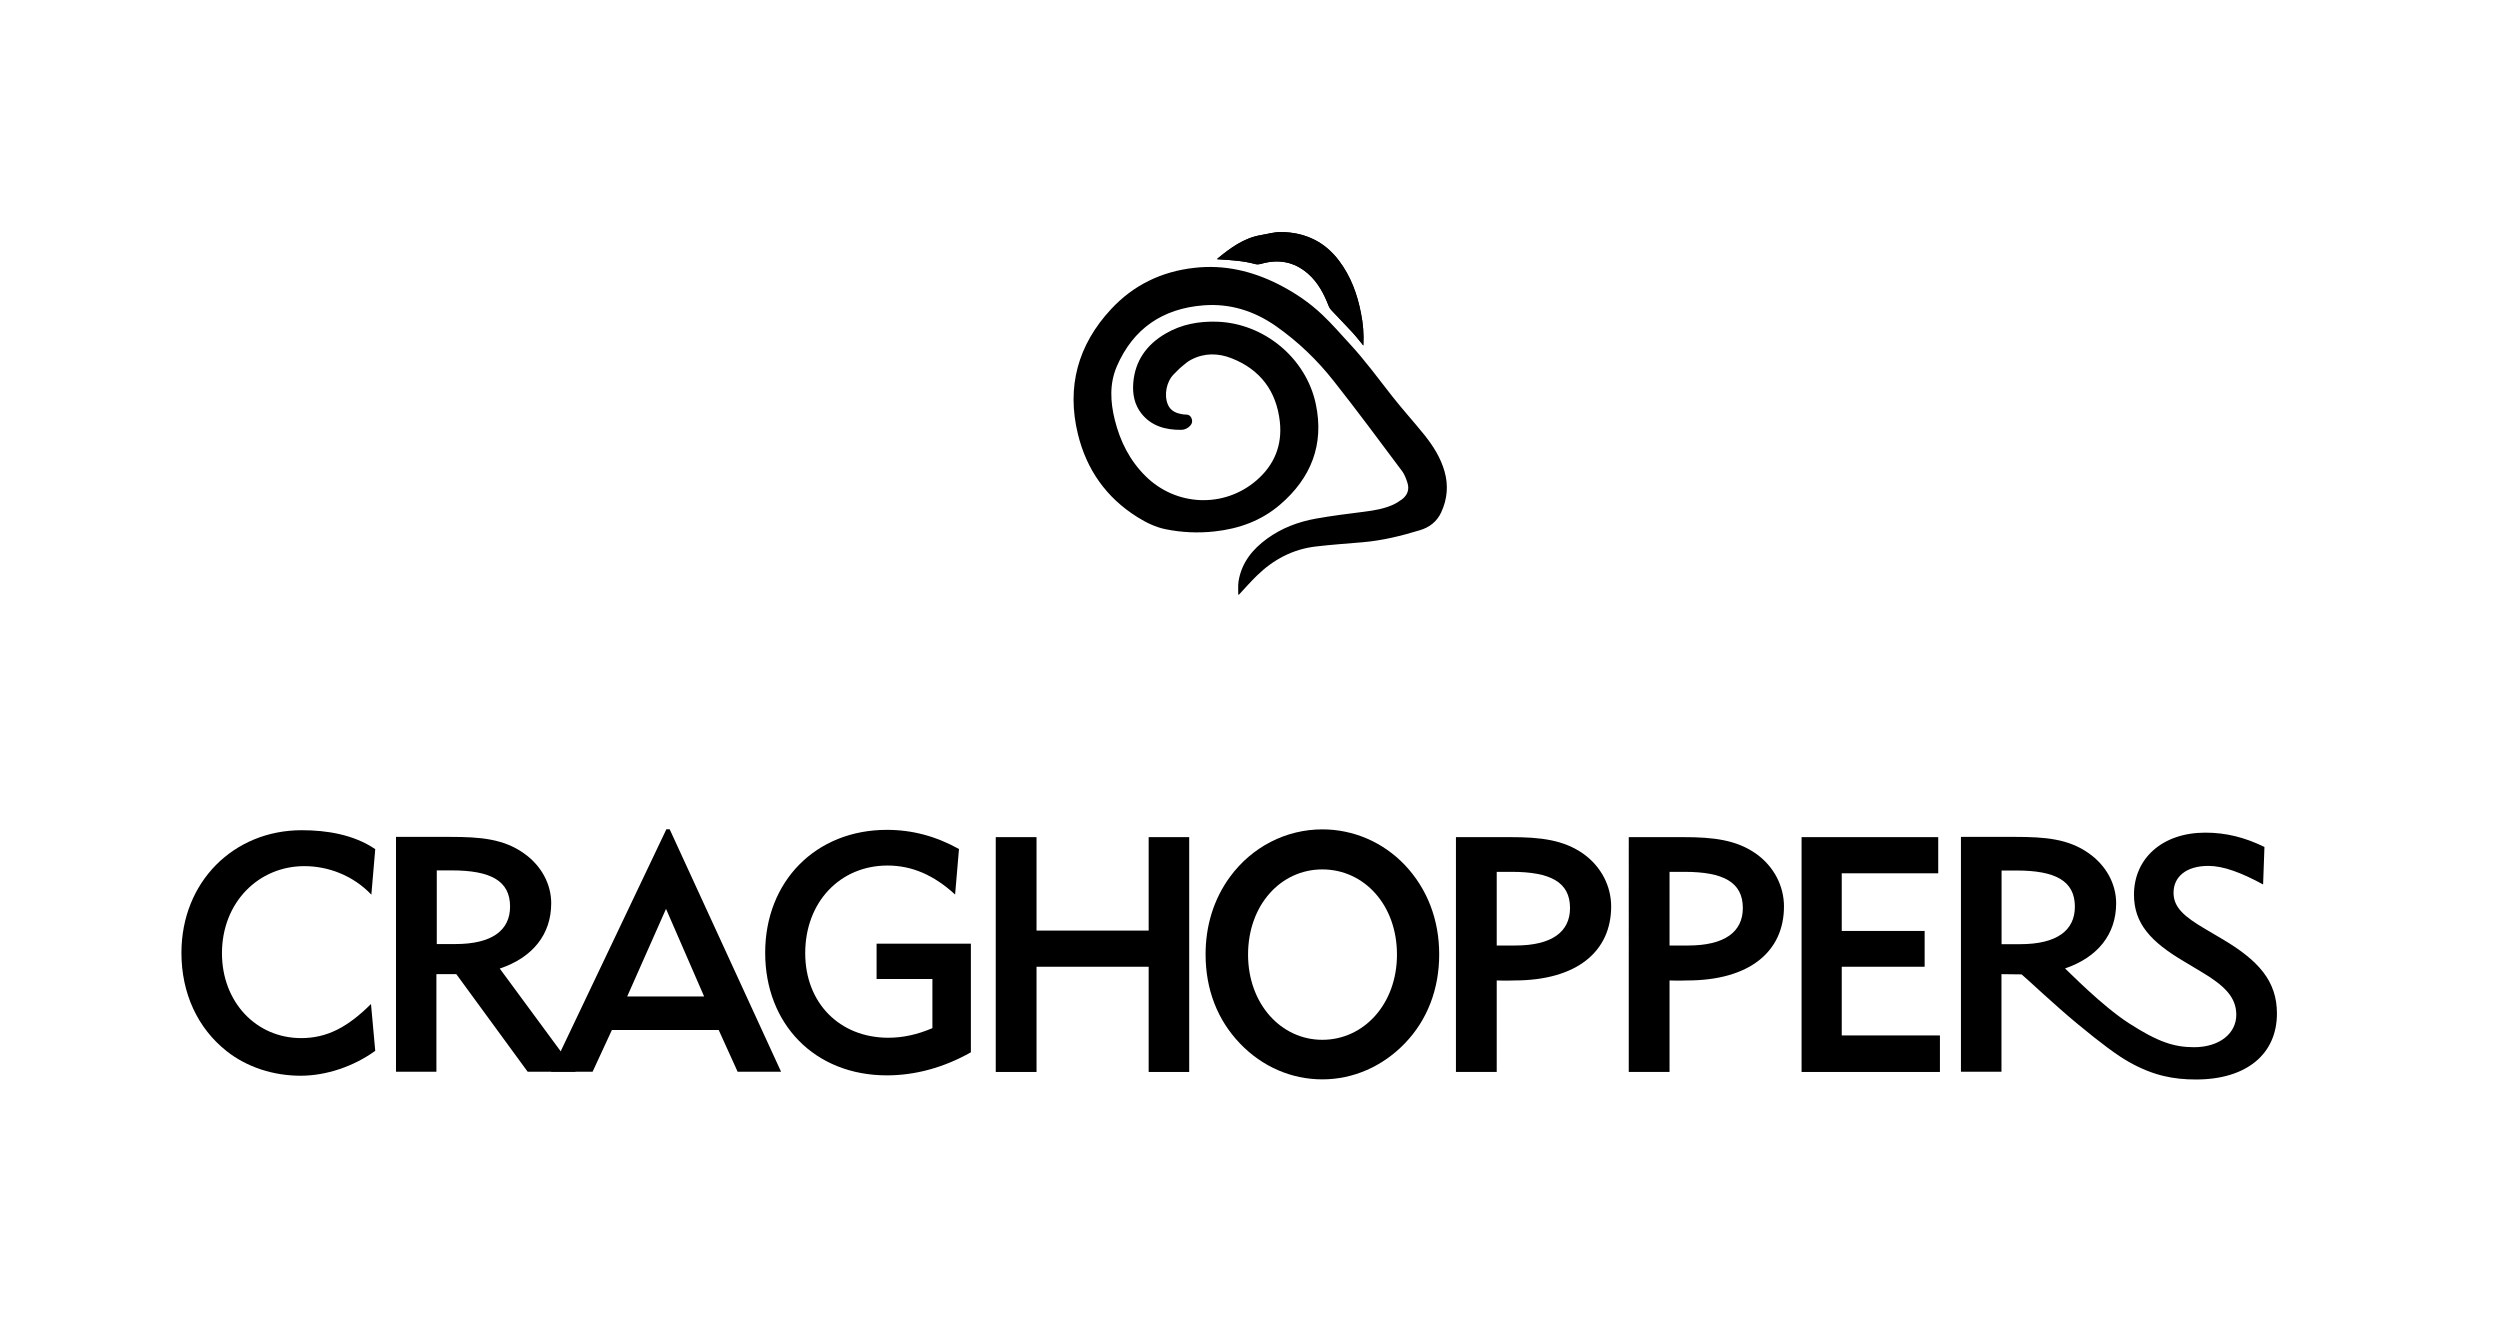
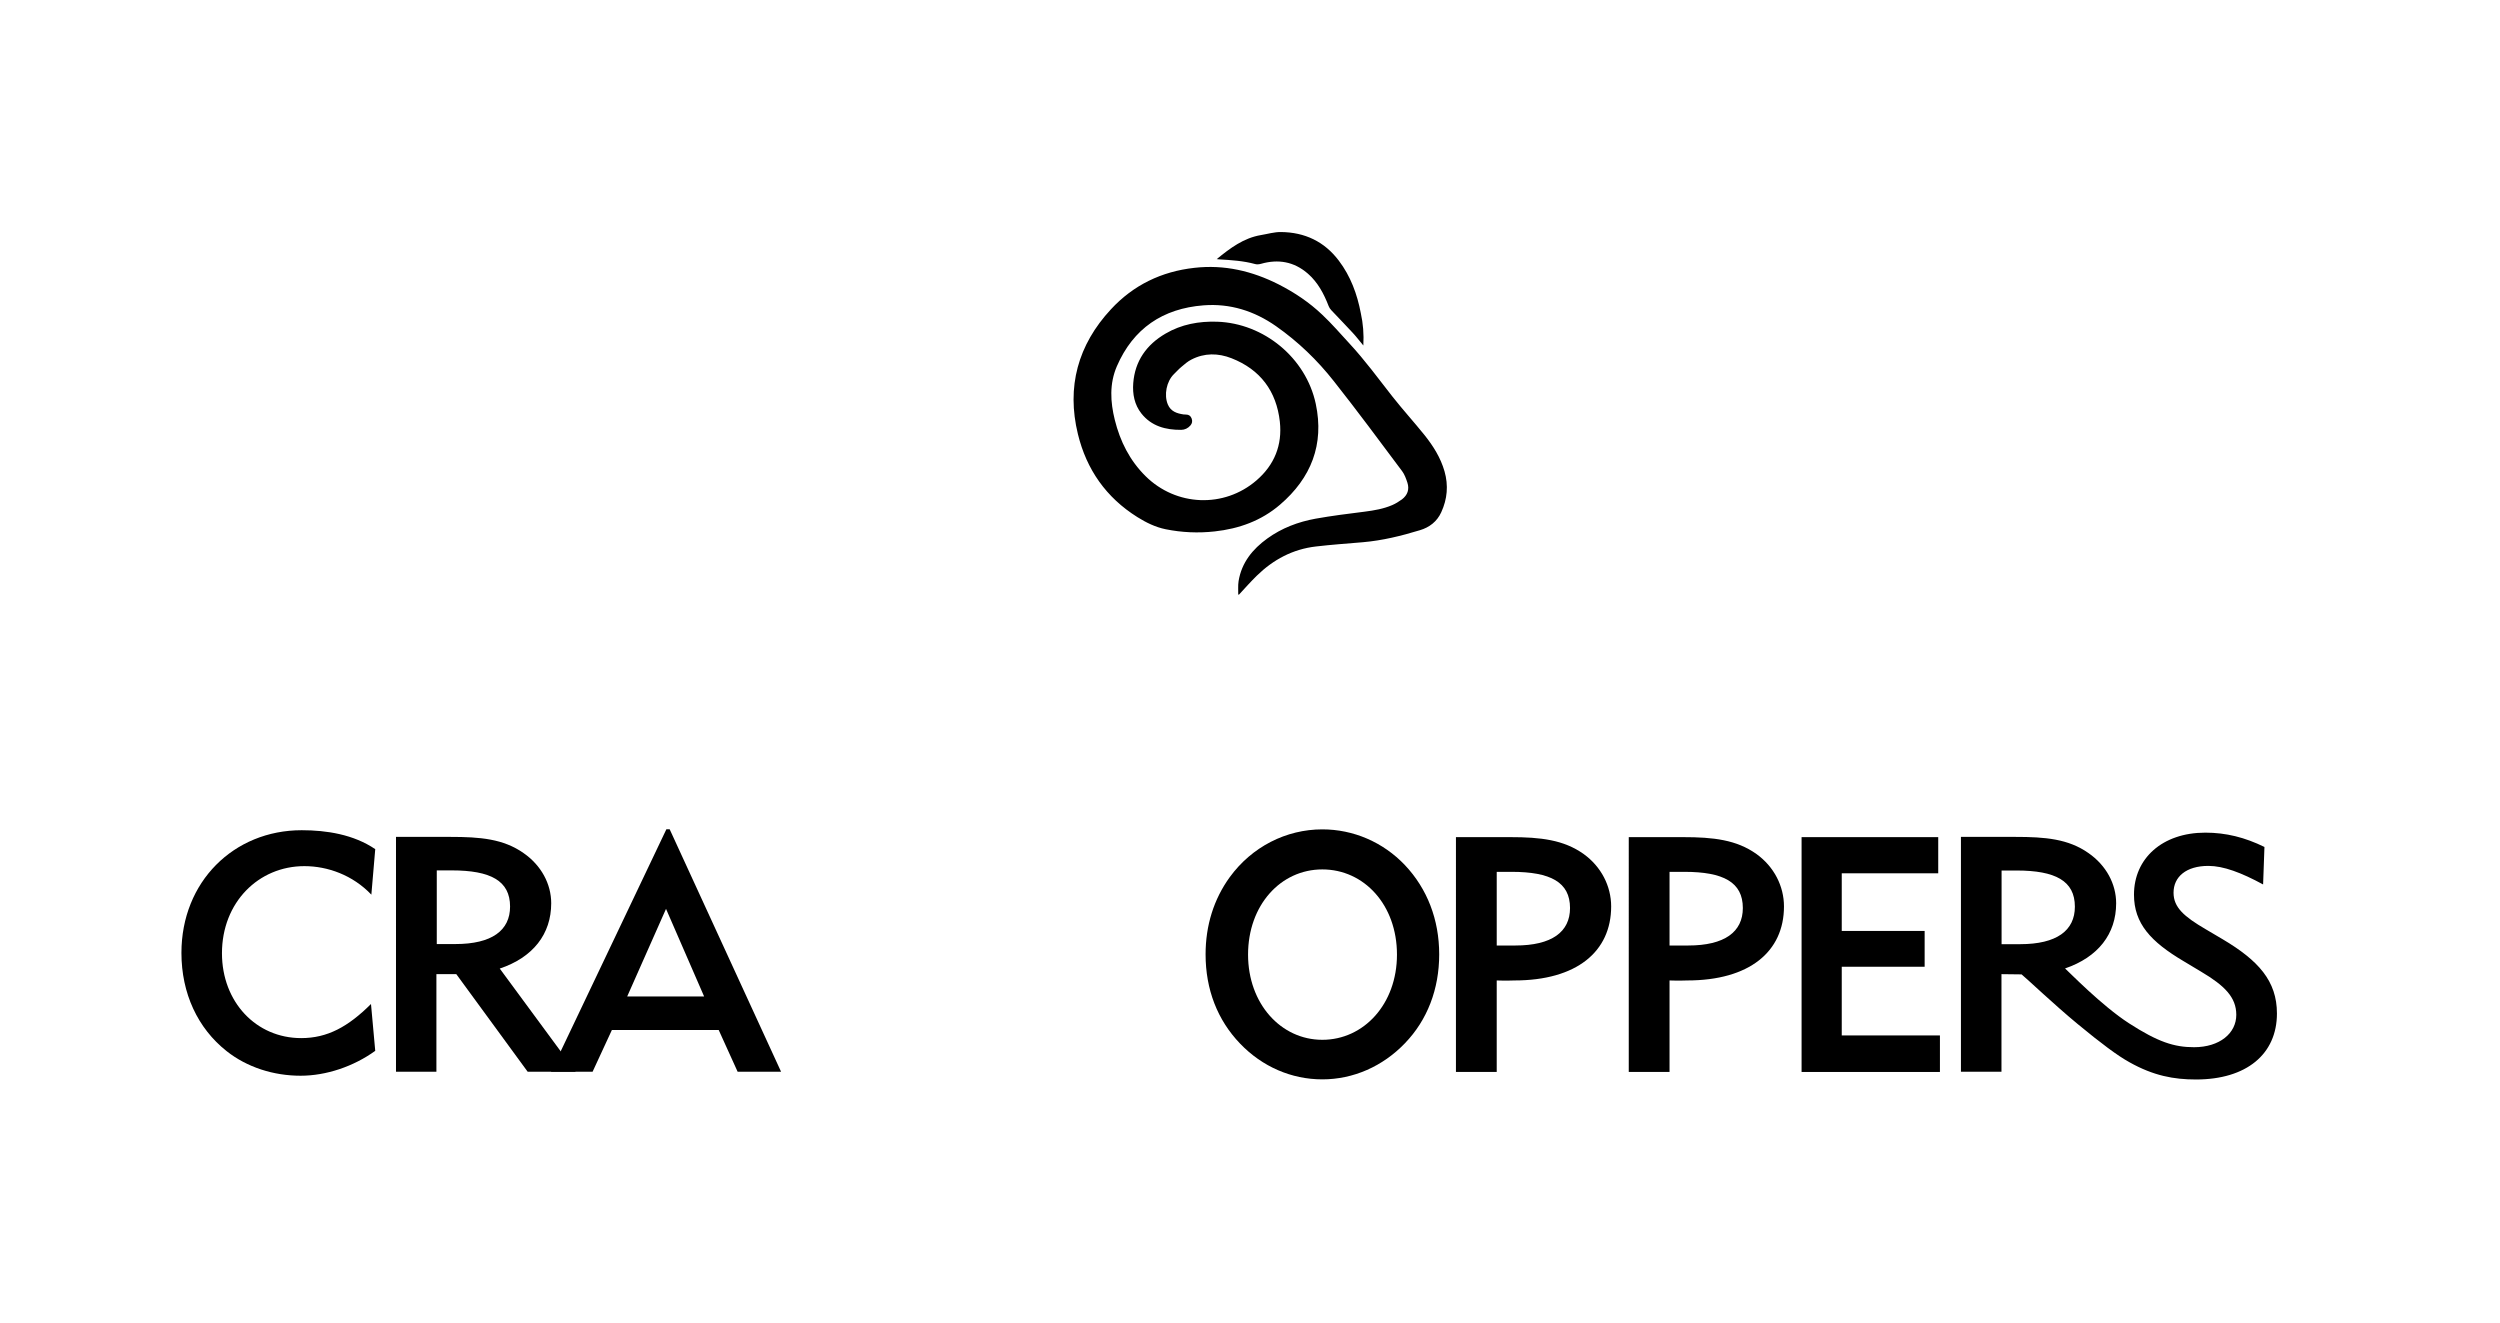
<svg xmlns="http://www.w3.org/2000/svg" version="1.1" x="0px" y="0px" viewBox="0 0 206 109" style="enable-background:new 0 0 206 109;" xml:space="preserve">
  <g id="Layer_1">
    <path d="M24.77,88.64c-2.22,0-4.41-0.69-6.1-2.03c-2.38-1.88-3.72-4.76-3.72-8.09c0-5.86,4.31-10.11,9.91-10.11   c2.05,0,4.28,0.35,6.06,1.56l-0.32,3.75c-1.53-1.61-3.6-2.35-5.52-2.35c-3.77,0-6.79,2.98-6.79,7.18c0,4.01,2.81,6.99,6.53,6.99   c2.16,0,3.86-0.93,5.75-2.81l0.35,3.86C29.13,87.88,26.88,88.64,24.77,88.64L24.77,88.64z" />
-     <path d="M73.13,71.32c-3.9,0-6.78,3-6.78,7.22c0,4.12,2.85,6.97,6.85,6.97c1.19,0,2.39-0.26,3.63-0.79v-4.05h-4.6v-2.91h7.77v8.95   c-2.23,1.26-4.59,1.9-6.92,1.9c-5.97,0-10.03-4.25-10.03-10.1c0-5.88,4.16-10.13,10.03-10.13c2.1,0,4.06,0.53,5.94,1.58l-0.32,3.75   C76.96,72.11,75.15,71.32,73.13,71.32L73.13,71.32z" />
-     <polygon points="82.05,68.98 85.41,68.98 85.41,76.68 94.65,76.68 94.65,68.98 97.99,68.98 97.99,88.33 94.65,88.33 94.65,79.66    85.41,79.66 85.41,88.33 82.05,88.33 82.05,68.98  " />
    <path d="M108.96,85.68c3.42,0,6.15-2.95,6.15-7.02c0-4.1-2.71-7.02-6.15-7.02c-3.44,0-6.12,2.95-6.12,7.02   C102.84,82.7,105.54,85.68,108.96,85.68L108.96,85.68z M101.33,72.28c1.83-2.51,4.65-3.94,7.63-3.94c2.54,0,5,1.04,6.81,2.95   c1.83,1.94,2.82,4.48,2.82,7.35c0,2.87-0.98,5.41-2.82,7.32c-1.83,1.91-4.26,2.98-6.81,2.98c-2.54,0-4.95-1.04-6.78-2.95   c-1.86-1.94-2.84-4.45-2.84-7.35C99.34,76.25,100.02,74.09,101.33,72.28L101.33,72.28z" />
    <path d="M124.86,77.91c3.01,0,4.51-1.12,4.51-3.09c0-2.13-1.61-2.98-4.81-2.98h-1.23v6.07H124.86L124.86,77.91z M119.97,68.98h4.48   c2.49,0,4.4,0.22,6.04,1.39c1.45,1.04,2.27,2.65,2.27,4.32c0,3.72-2.84,6.1-7.98,6.1c-0.14,0-0.63,0.03-1.45,0v7.54h-3.36V68.98   L119.97,68.98z" />
    <path d="M139.1,77.91c3.01,0,4.51-1.12,4.51-3.09c0-2.13-1.61-2.98-4.81-2.98h-1.23v6.07H139.1L139.1,77.91z M134.21,68.98h4.48   c2.49,0,4.4,0.22,6.04,1.39c1.45,1.04,2.27,2.65,2.27,4.32c0,3.72-2.84,6.1-7.98,6.1c-0.14,0-0.63,0.03-1.45,0v7.54h-3.36V68.98   L134.21,68.98z" />
    <polygon points="148.45,68.98 159.71,68.98 159.71,71.96 151.76,71.96 151.76,76.71 158.59,76.71 158.59,79.66 151.76,79.66    151.76,85.32 159.85,85.32 159.85,88.33 148.45,88.33 148.45,68.98  " />
    <path d="M164.93,77.8v-6.07h1.23c3.2,0,4.81,0.85,4.81,2.98c0,1.97-1.5,3.09-4.51,3.09H164.93L164.93,77.8z M166.58,80.29   c0.5,0.41,2.67,2.48,4.62,4.09c1.95,1.61,3.29,2.61,4.27,3.15c1.98,1.11,3.65,1.42,5.48,1.42c4.15,0,6.67-2.08,6.67-5.44   c0-2.68-1.53-4.37-4.48-6.12l-1.39-0.82c-1.78-1.04-2.65-1.8-2.65-3.01c0-1.31,1.04-2.21,2.87-2.21c1.23,0,2.71,0.55,4.51,1.53   l0.11-3.09c-1.61-0.79-3.17-1.18-4.87-1.18c-3.55,0-5.88,2.13-5.88,5.11c0,2.38,1.39,3.88,4.07,5.47l1.45,0.87   c1.94,1.15,2.91,2.11,2.91,3.56c0,1.53-1.38,2.67-3.48,2.67c-1.64,0-2.97-0.43-5.36-1.97c-2.26-1.46-4.97-4.26-5.27-4.52   c2.72-0.93,4.21-2.84,4.21-5.37c0-1.59-0.82-3.12-2.27-4.13c-1.67-1.18-3.58-1.34-6.04-1.34h-4.48v19.35h3.34v-8.04" />
    <path d="M37.52,77.79c3.01,0,4.51-1.12,4.51-3.09c0-2.13-1.61-2.98-4.81-2.98h-1.23v6.07H37.52L37.52,77.79z M32.63,68.96h4.48   c2.46,0,4.37,0.16,6.04,1.34c1.45,1.01,2.27,2.54,2.27,4.13c0,2.54-1.5,4.46-4.24,5.38l6.26,8.5h-3.96l-5.88-8.04h-1.64v8.04h-3.33   V68.96L32.63,68.96z" />
    <path d="M58.02,82.11l-3.14-7.22l-3.2,7.22H58.02L58.02,82.11z M45.4,88.31l9.51-19.98h0.27l9.18,19.98h-3.58l-1.56-3.44h-8.8   l-1.59,3.44H45.4L45.4,88.31z" />
    <g>
-       <path d="M112.34,28.47c0.05-0.94-0.02-1.81-0.19-2.67c-0.3-1.56-0.84-3.03-1.81-4.32c-1.19-1.58-2.81-2.33-4.76-2.36    c-0.55-0.01-1.11,0.16-1.66,0.25c-1.43,0.24-2.54,1.07-3.64,1.98c0.08,0.01,0.12,0.01,0.16,0.02c1.01,0.06,2.02,0.12,3.01,0.39    c0.14,0.04,0.32,0.02,0.47-0.02c1.43-0.41,2.72-0.19,3.86,0.8c0.83,0.72,1.33,1.67,1.72,2.68c0.05,0.12,0.12,0.23,0.21,0.33    c0.59,0.63,1.19,1.24,1.77,1.87C111.76,27.74,112.03,28.09,112.34,28.47z" />
      <path d="M102.03,49c0.01-0.37-0.03-0.75,0.03-1.12c0.25-1.52,1.15-2.63,2.37-3.51c1.19-0.86,2.54-1.37,3.97-1.63    c1.34-0.24,2.7-0.41,4.06-0.58c0.77-0.1,1.54-0.23,2.26-0.54c0.28-0.12,0.55-0.29,0.8-0.47c0.46-0.35,0.63-0.82,0.45-1.38    c-0.11-0.33-0.23-0.67-0.43-0.94c-1.86-2.49-3.71-4.99-5.63-7.42c-1.36-1.73-2.95-3.26-4.76-4.53c-1.8-1.26-3.79-1.89-5.98-1.72    c-3.35,0.26-5.79,1.9-7.14,5.02c-0.62,1.44-0.54,2.93-0.17,4.42c0.44,1.77,1.23,3.34,2.53,4.63c2.52,2.5,6.48,2.66,9.15,0.35    c1.47-1.27,2.13-2.9,1.92-4.83c-0.28-2.52-1.61-4.3-3.98-5.23c-1.1-0.43-2.23-0.45-3.31,0.11c-0.3,0.15-0.56,0.38-0.82,0.6    c-0.22,0.18-0.41,0.4-0.62,0.6c-0.61,0.6-0.83,1.71-0.5,2.5c0.24,0.57,0.74,0.74,1.3,0.82c0.07,0.01,0.13,0.01,0.2,0.01    c0.23,0,0.38,0.11,0.46,0.32c0.08,0.21,0.05,0.41-0.1,0.58c-0.2,0.23-0.47,0.36-0.76,0.36c-1.28,0.01-2.45-0.3-3.28-1.35    c-0.57-0.72-0.74-1.6-0.67-2.5c0.14-1.83,1.1-3.17,2.66-4.08c1.31-0.77,2.76-1.03,4.26-0.98c3.84,0.13,7.31,2.97,8.12,6.77    c0.71,3.34-0.38,6.11-2.95,8.31c-1.54,1.32-3.37,1.98-5.38,2.2c-1.36,0.15-2.71,0.09-4.04-0.18c-0.84-0.17-1.61-0.55-2.33-1    c-2.57-1.61-4.19-3.92-4.9-6.84c-0.95-3.89,0-7.35,2.72-10.28c1.85-2,4.17-3.12,6.88-3.42c2.46-0.28,4.76,0.26,6.95,1.37    c1.31,0.67,2.52,1.48,3.58,2.49c0.79,0.74,1.5,1.57,2.24,2.37c1.28,1.38,2.39,2.9,3.55,4.38c0.85,1.08,1.78,2.1,2.64,3.17    c0.72,0.9,1.33,1.87,1.65,2.99c0.33,1.16,0.23,2.28-0.27,3.37c-0.35,0.77-0.98,1.25-1.76,1.48c-1.54,0.47-3.09,0.85-4.7,0.99    c-1.29,0.11-2.58,0.2-3.86,0.35c-1.91,0.22-3.52,1.08-4.88,2.41c-0.51,0.5-0.98,1.03-1.46,1.55C102.06,49,102.05,49,102.03,49z" />
      <path d="M112.34,28.47c-0.32-0.38-0.58-0.73-0.88-1.05c-0.58-0.63-1.18-1.24-1.77-1.87c-0.09-0.09-0.16-0.21-0.21-0.33    c-0.39-1.01-0.89-1.96-1.72-2.68c-1.13-0.98-2.43-1.21-3.86-0.8c-0.15,0.04-0.32,0.06-0.47,0.02c-0.98-0.27-1.99-0.33-3.01-0.39    c-0.04,0-0.08-0.01-0.16-0.02c1.11-0.91,2.22-1.74,3.64-1.98c0.55-0.09,1.11-0.26,1.66-0.25c1.95,0.02,3.57,0.78,4.76,2.36    c0.97,1.28,1.51,2.75,1.81,4.32C112.32,26.66,112.39,27.53,112.34,28.47z" />
    </g>
  </g>
  <g id="H">
</g>
</svg>